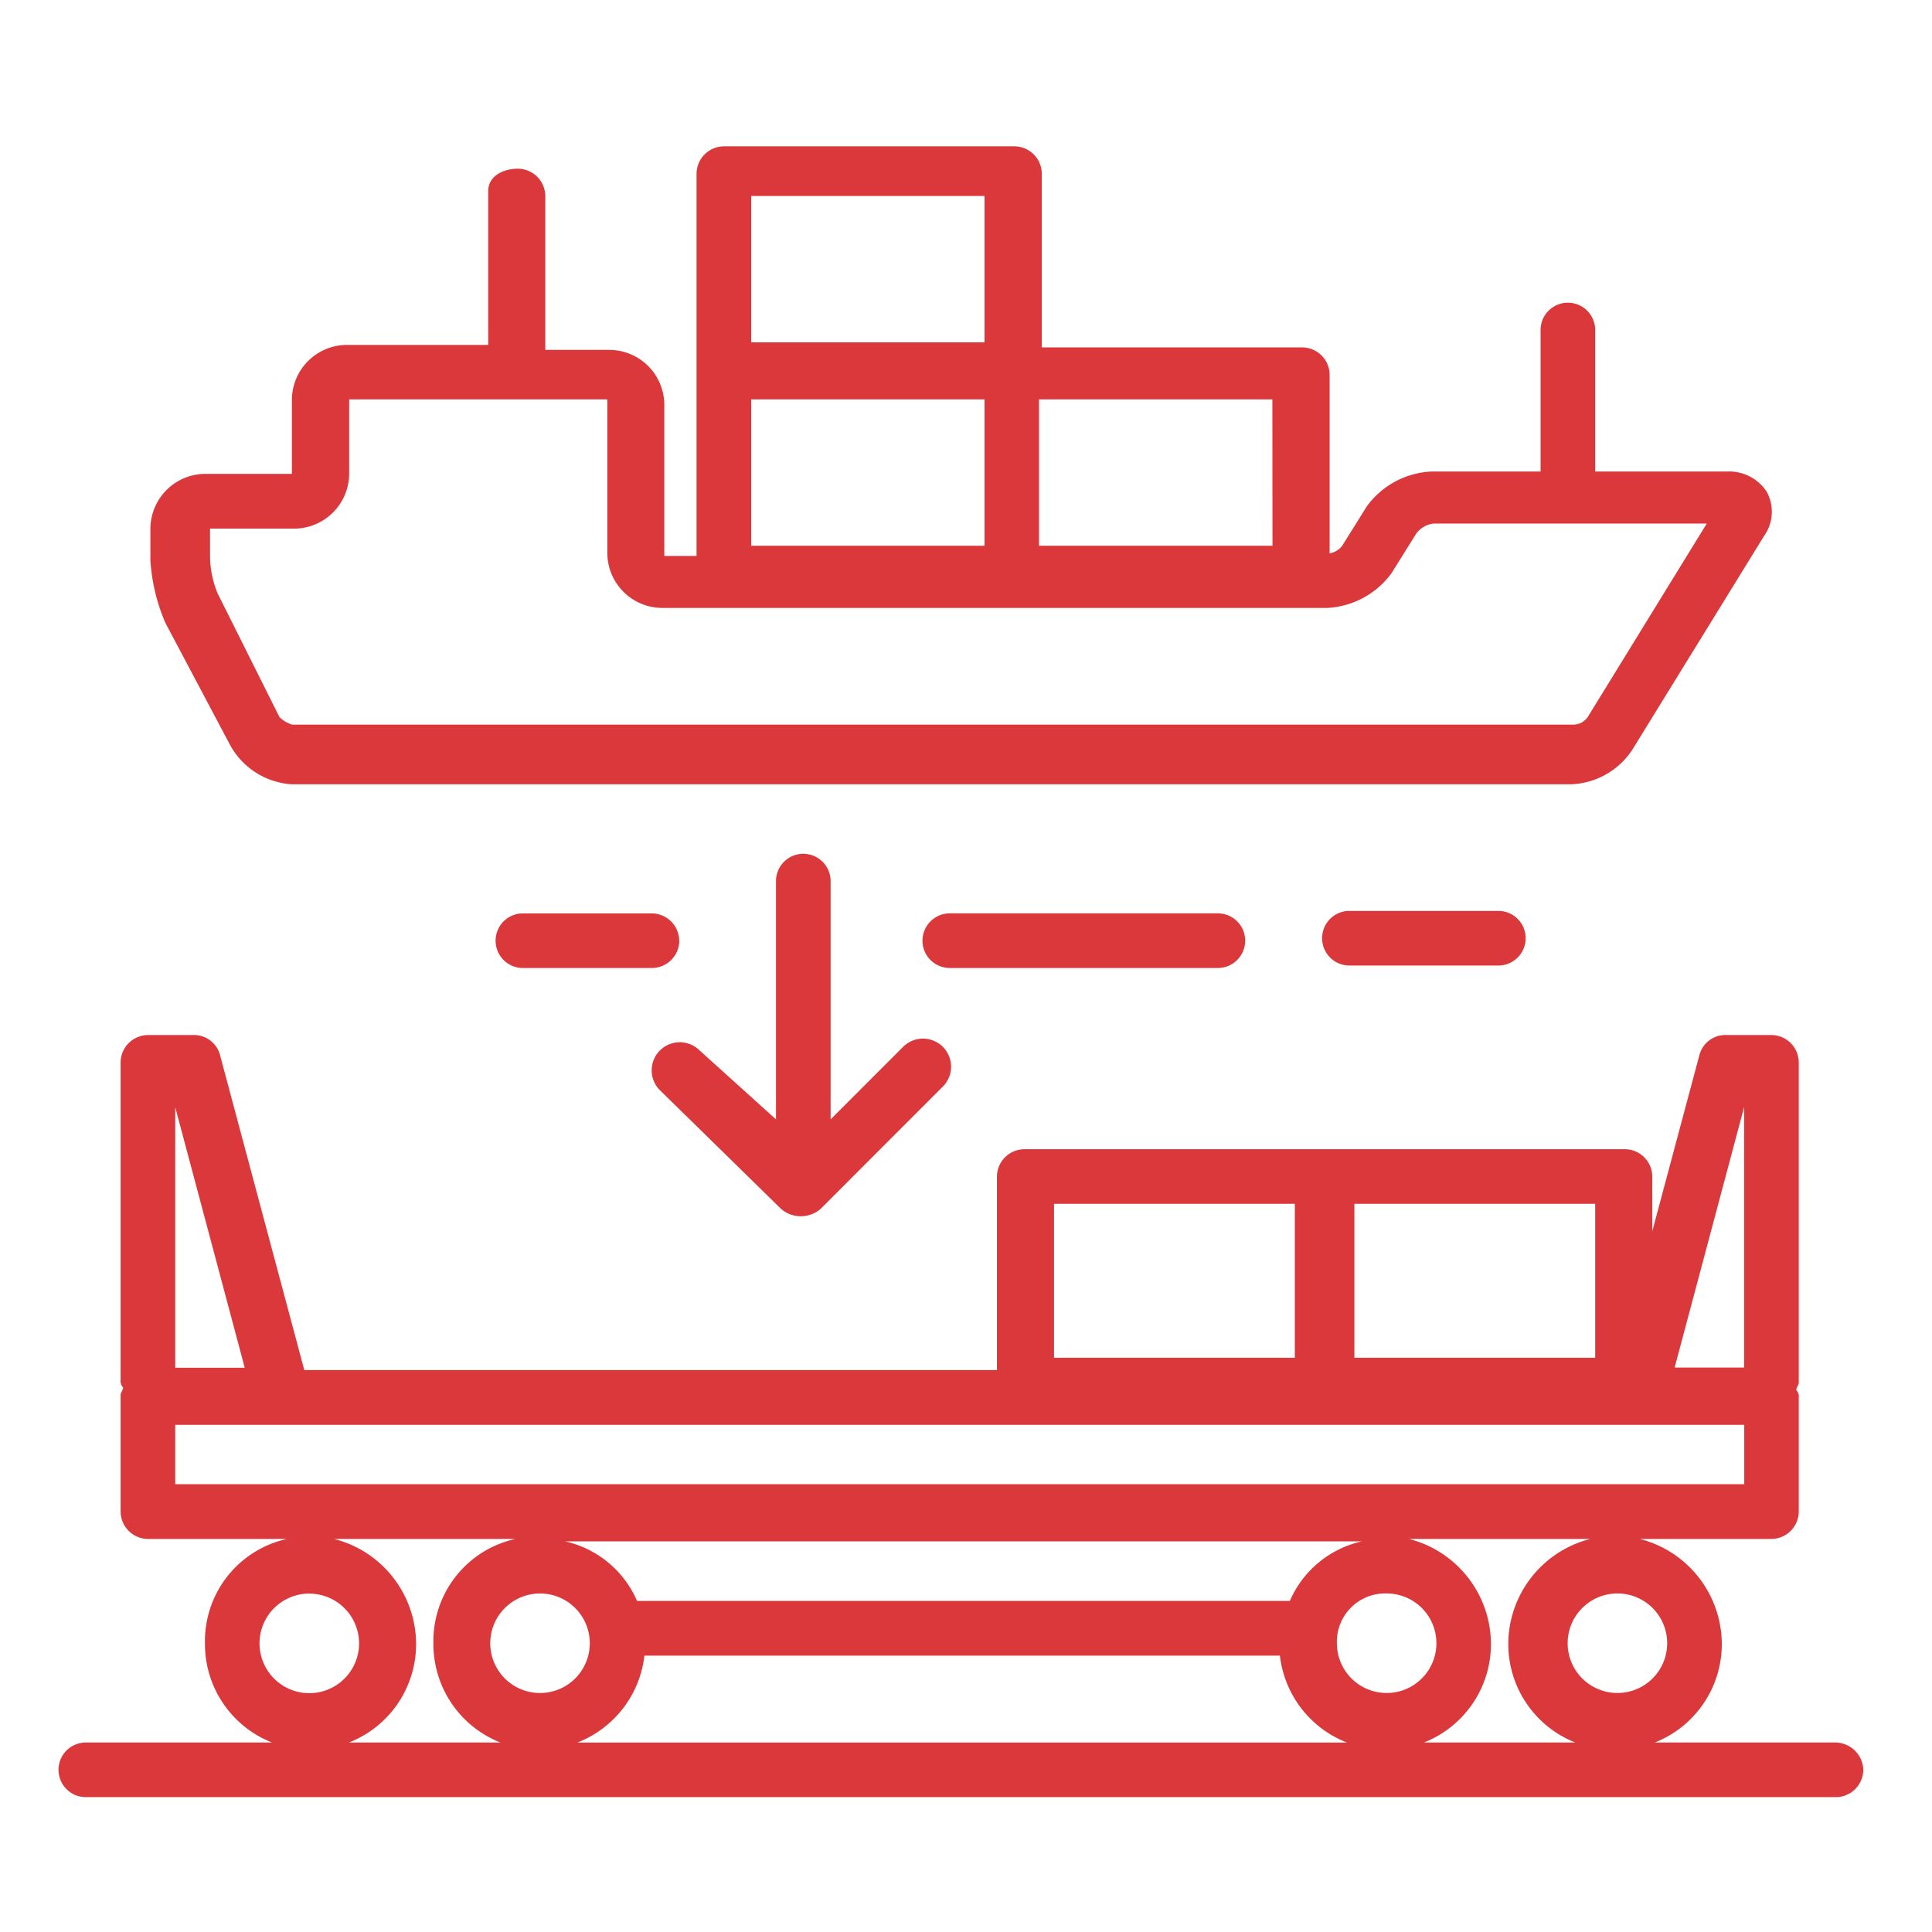
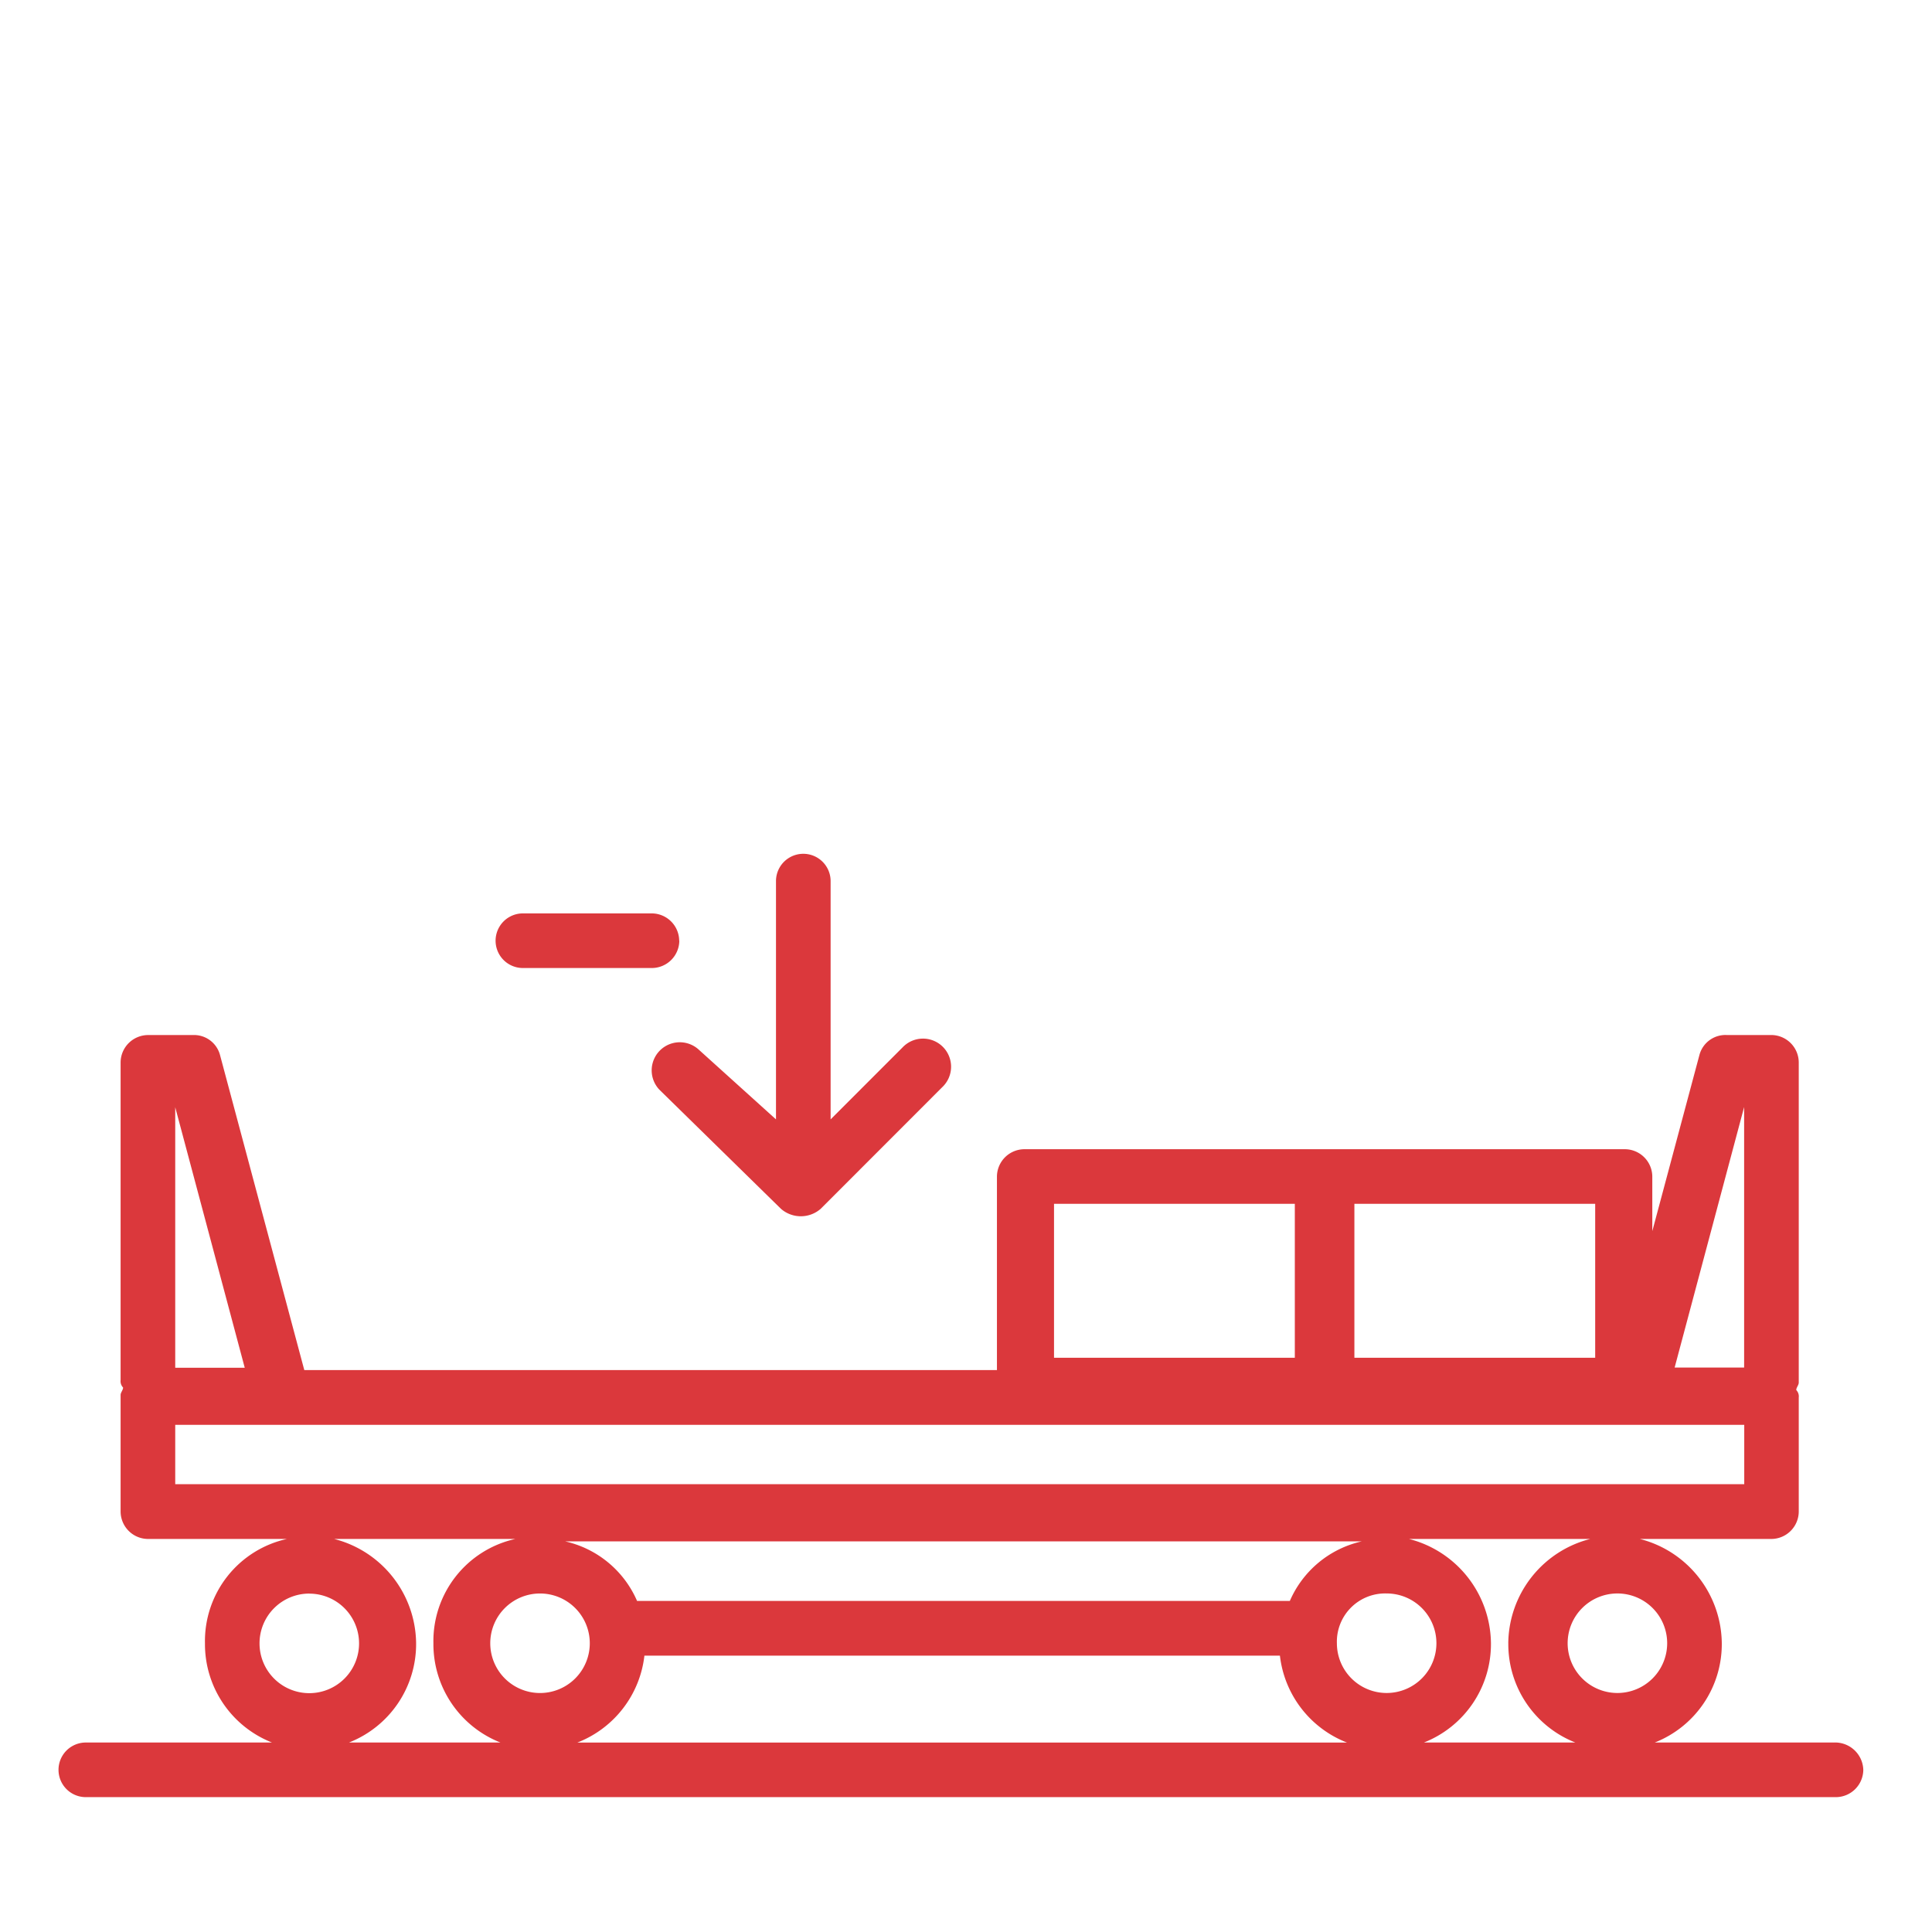
<svg xmlns="http://www.w3.org/2000/svg" width="66" height="66" viewBox="0 0 66 66">
  <defs>
    <clipPath id="clip-path">
      <rect id="Rectangle_770" data-name="Rectangle 770" width="66" height="66" transform="translate(302 1463.6)" fill="#fff" />
    </clipPath>
  </defs>
  <g id="Mask_Group_5" data-name="Mask Group 5" transform="translate(-302 -1463.6)" clip-path="url(#clip-path)">
    <g id="Group_1385" data-name="Group 1385" transform="translate(2917.254 5028.793)">
-       <path id="Path_791" data-name="Path 791" d="M29.858,33.692a2.587,2.587,0,0,0,2.12,1.357H75.652a2.612,2.612,0,0,0,2.12-1.187l4.495-7.293a1.425,1.425,0,0,0,.085-1.527,1.54,1.54,0,0,0-1.357-.678H76.5V19.53a.933.933,0,0,0-1.866,0v4.834H70.9a2.9,2.9,0,0,0-2.2,1.187l-.848,1.357a.721.721,0,0,1-.424.254V21.057a.941.941,0,0,0-.933-.933h-8.9V14.188a.941.941,0,0,0-.933-.933H46.734a.941.941,0,0,0-.933.933v13.06H44.7V22.075a1.882,1.882,0,0,0-1.866-1.866h-2.2V14.952a.941.941,0,0,0-.933-.933c-.509,0-1.017.254-1.017.762v5.258H33.844A1.883,1.883,0,0,0,31.978,21.9v2.544H29.01a1.882,1.882,0,0,0-1.866,1.866v1.1a6.452,6.452,0,0,0,.509,2.12ZM47.667,21.9h7.972v5H47.667Zm17.809,5H57.5v-5h7.972ZM55.639,14.951v5H47.667v-5ZM29.1,26.314h2.968a1.883,1.883,0,0,0,1.866-1.866V21.9h8.819v5.258a1.882,1.882,0,0,0,1.866,1.866H67.342a2.9,2.9,0,0,0,2.2-1.187l.848-1.357a.857.857,0,0,1,.594-.339h9.328l-4.07,6.615a.6.6,0,0,1-.509.254H31.979a1.137,1.137,0,0,1-.424-.254l-2.12-4.24a3.4,3.4,0,0,1-.254-1.272v-.933Z" transform="translate(-2637.26 -3573.449)" fill="#db383c" />
      <path id="Path_792" data-name="Path 792" d="M49.891,51.255a1.032,1.032,0,0,0,1.357,0L55.4,47.1a.96.96,0,1,0-1.357-1.357L51.587,48.2V40.06a.933.933,0,1,0-1.866,0V48.2l-2.629-2.374a.96.96,0,0,0-1.357,1.357Z" transform="translate(-2638.466 -3575.153)" fill="#db383c" />
-       <path id="Path_793" data-name="Path 793" d="M70.927,41.216a.933.933,0,1,0,0,1.866h5.088a.933.933,0,0,0,0-1.866Z" transform="translate(-2640.083 -3575.291)" fill="#db383c" />
-       <path id="Path_794" data-name="Path 794" d="M65.47,43.172a.933.933,0,0,0,0-1.866H56.312a.933.933,0,0,0,0,1.866Z" transform="translate(-2639.12 -3575.297)" fill="#db383c" />
      <path id="Path_795" data-name="Path 795" d="M46.039,42.24a.941.941,0,0,0-.933-.933H40.7a.933.933,0,1,0,0,1.866h4.41a.941.941,0,0,0,.933-.933Z" transform="translate(-2638.091 -3575.297)" fill="#db383c" />
      <path id="Path_796" data-name="Path 796" d="M84.42,69.924H78.314a3.613,3.613,0,0,0,2.29-3.392,3.717,3.717,0,0,0-2.8-3.562H82.3a.941.941,0,0,0,.933-.933v-3.9a.312.312,0,0,0-.085-.254c0-.085.085-.17.085-.254V46.688a.941.941,0,0,0-.933-.933H80.774a.919.919,0,0,0-.933.678L78.23,52.455V50.589a.941.941,0,0,0-.933-.933H56.775a.941.941,0,0,0-.933.933V57.2H32.18L29.3,46.434a.919.919,0,0,0-.933-.678H26.838a.941.941,0,0,0-.933.933V57.543a.312.312,0,0,0,.085.254c0,.085-.085.17-.085.254v3.986a.941.941,0,0,0,.933.933h4.749a3.573,3.573,0,0,0-2.8,3.562,3.612,3.612,0,0,0,2.29,3.392h-6.36a.933.933,0,0,0,0,1.866H84.505a.941.941,0,0,0,.933-.933.963.963,0,0,0-1.018-.932Zm-5.682-3.392a1.7,1.7,0,1,1-1.7-1.7,1.7,1.7,0,0,1,1.7,1.7Zm-5.427,0a3.613,3.613,0,0,0,2.29,3.392H70.428a3.613,3.613,0,0,0,2.29-3.392,3.717,3.717,0,0,0-2.8-3.562H76.11a3.715,3.715,0,0,0-2.8,3.562Zm-4.156-1.7a1.7,1.7,0,1,1-1.7,1.7,1.649,1.649,0,0,1,1.7-1.7Zm-3.307.255h-22.3a3.521,3.521,0,0,0-2.459-2.035H68.308a3.519,3.519,0,0,0-2.46,2.035ZM41.933,66.533a1.7,1.7,0,1,1-1.7-1.7,1.7,1.7,0,0,1,1.7,1.7Zm1.866.424h21.71a3.629,3.629,0,0,0,2.29,2.968H41.509a3.628,3.628,0,0,0,2.29-2.968ZM81.367,48.215v8.9H78.993ZM68.053,51.522h8.226V56.78H68.053Zm-10.261,0h8.226V56.78H57.792Zm-27.646,5.6H27.771v-8.9Zm-2.375,1.95h53.6V61.1h-53.6Zm4.58,5.766a1.7,1.7,0,1,1-1.7,1.7A1.7,1.7,0,0,1,32.351,64.836ZM36,66.532a3.717,3.717,0,0,0-2.8-3.562h6.191a3.573,3.573,0,0,0-2.8,3.562,3.613,3.613,0,0,0,2.29,3.392H33.707A3.613,3.613,0,0,0,36,66.532Z" transform="translate(-2637.039 -3575.59)" fill="#db383c" />
    </g>
  </g>
</svg>